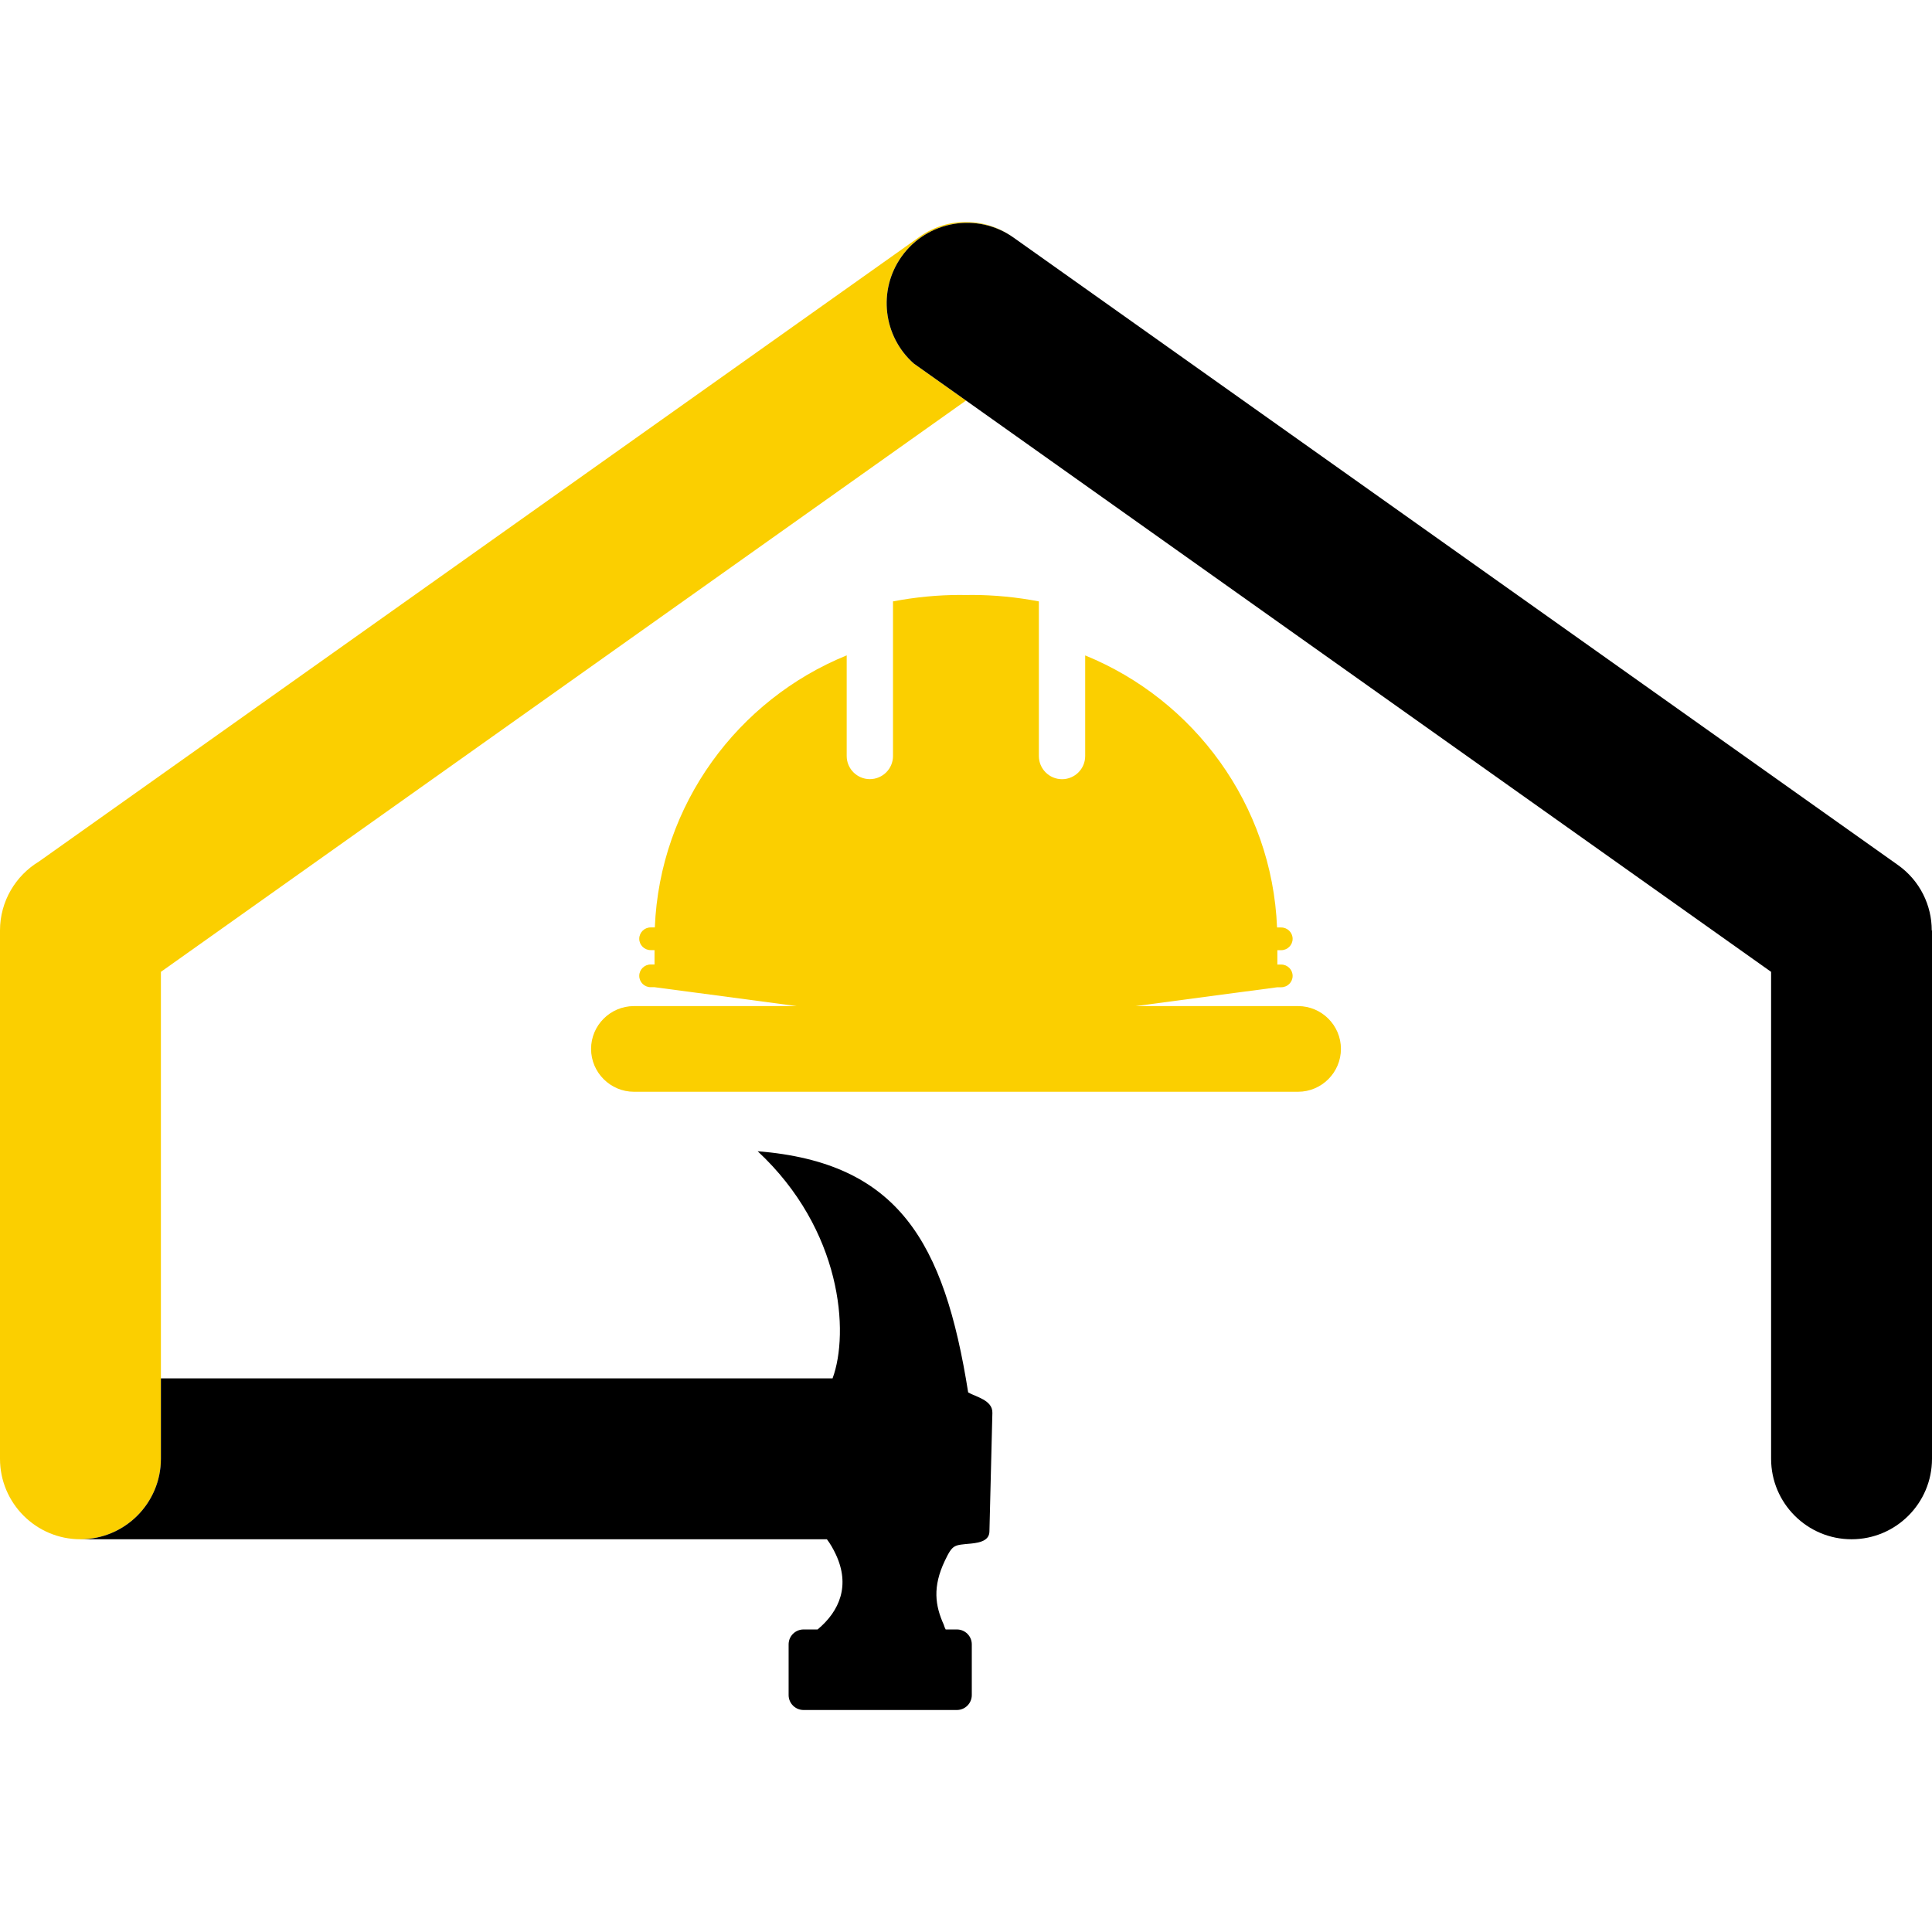
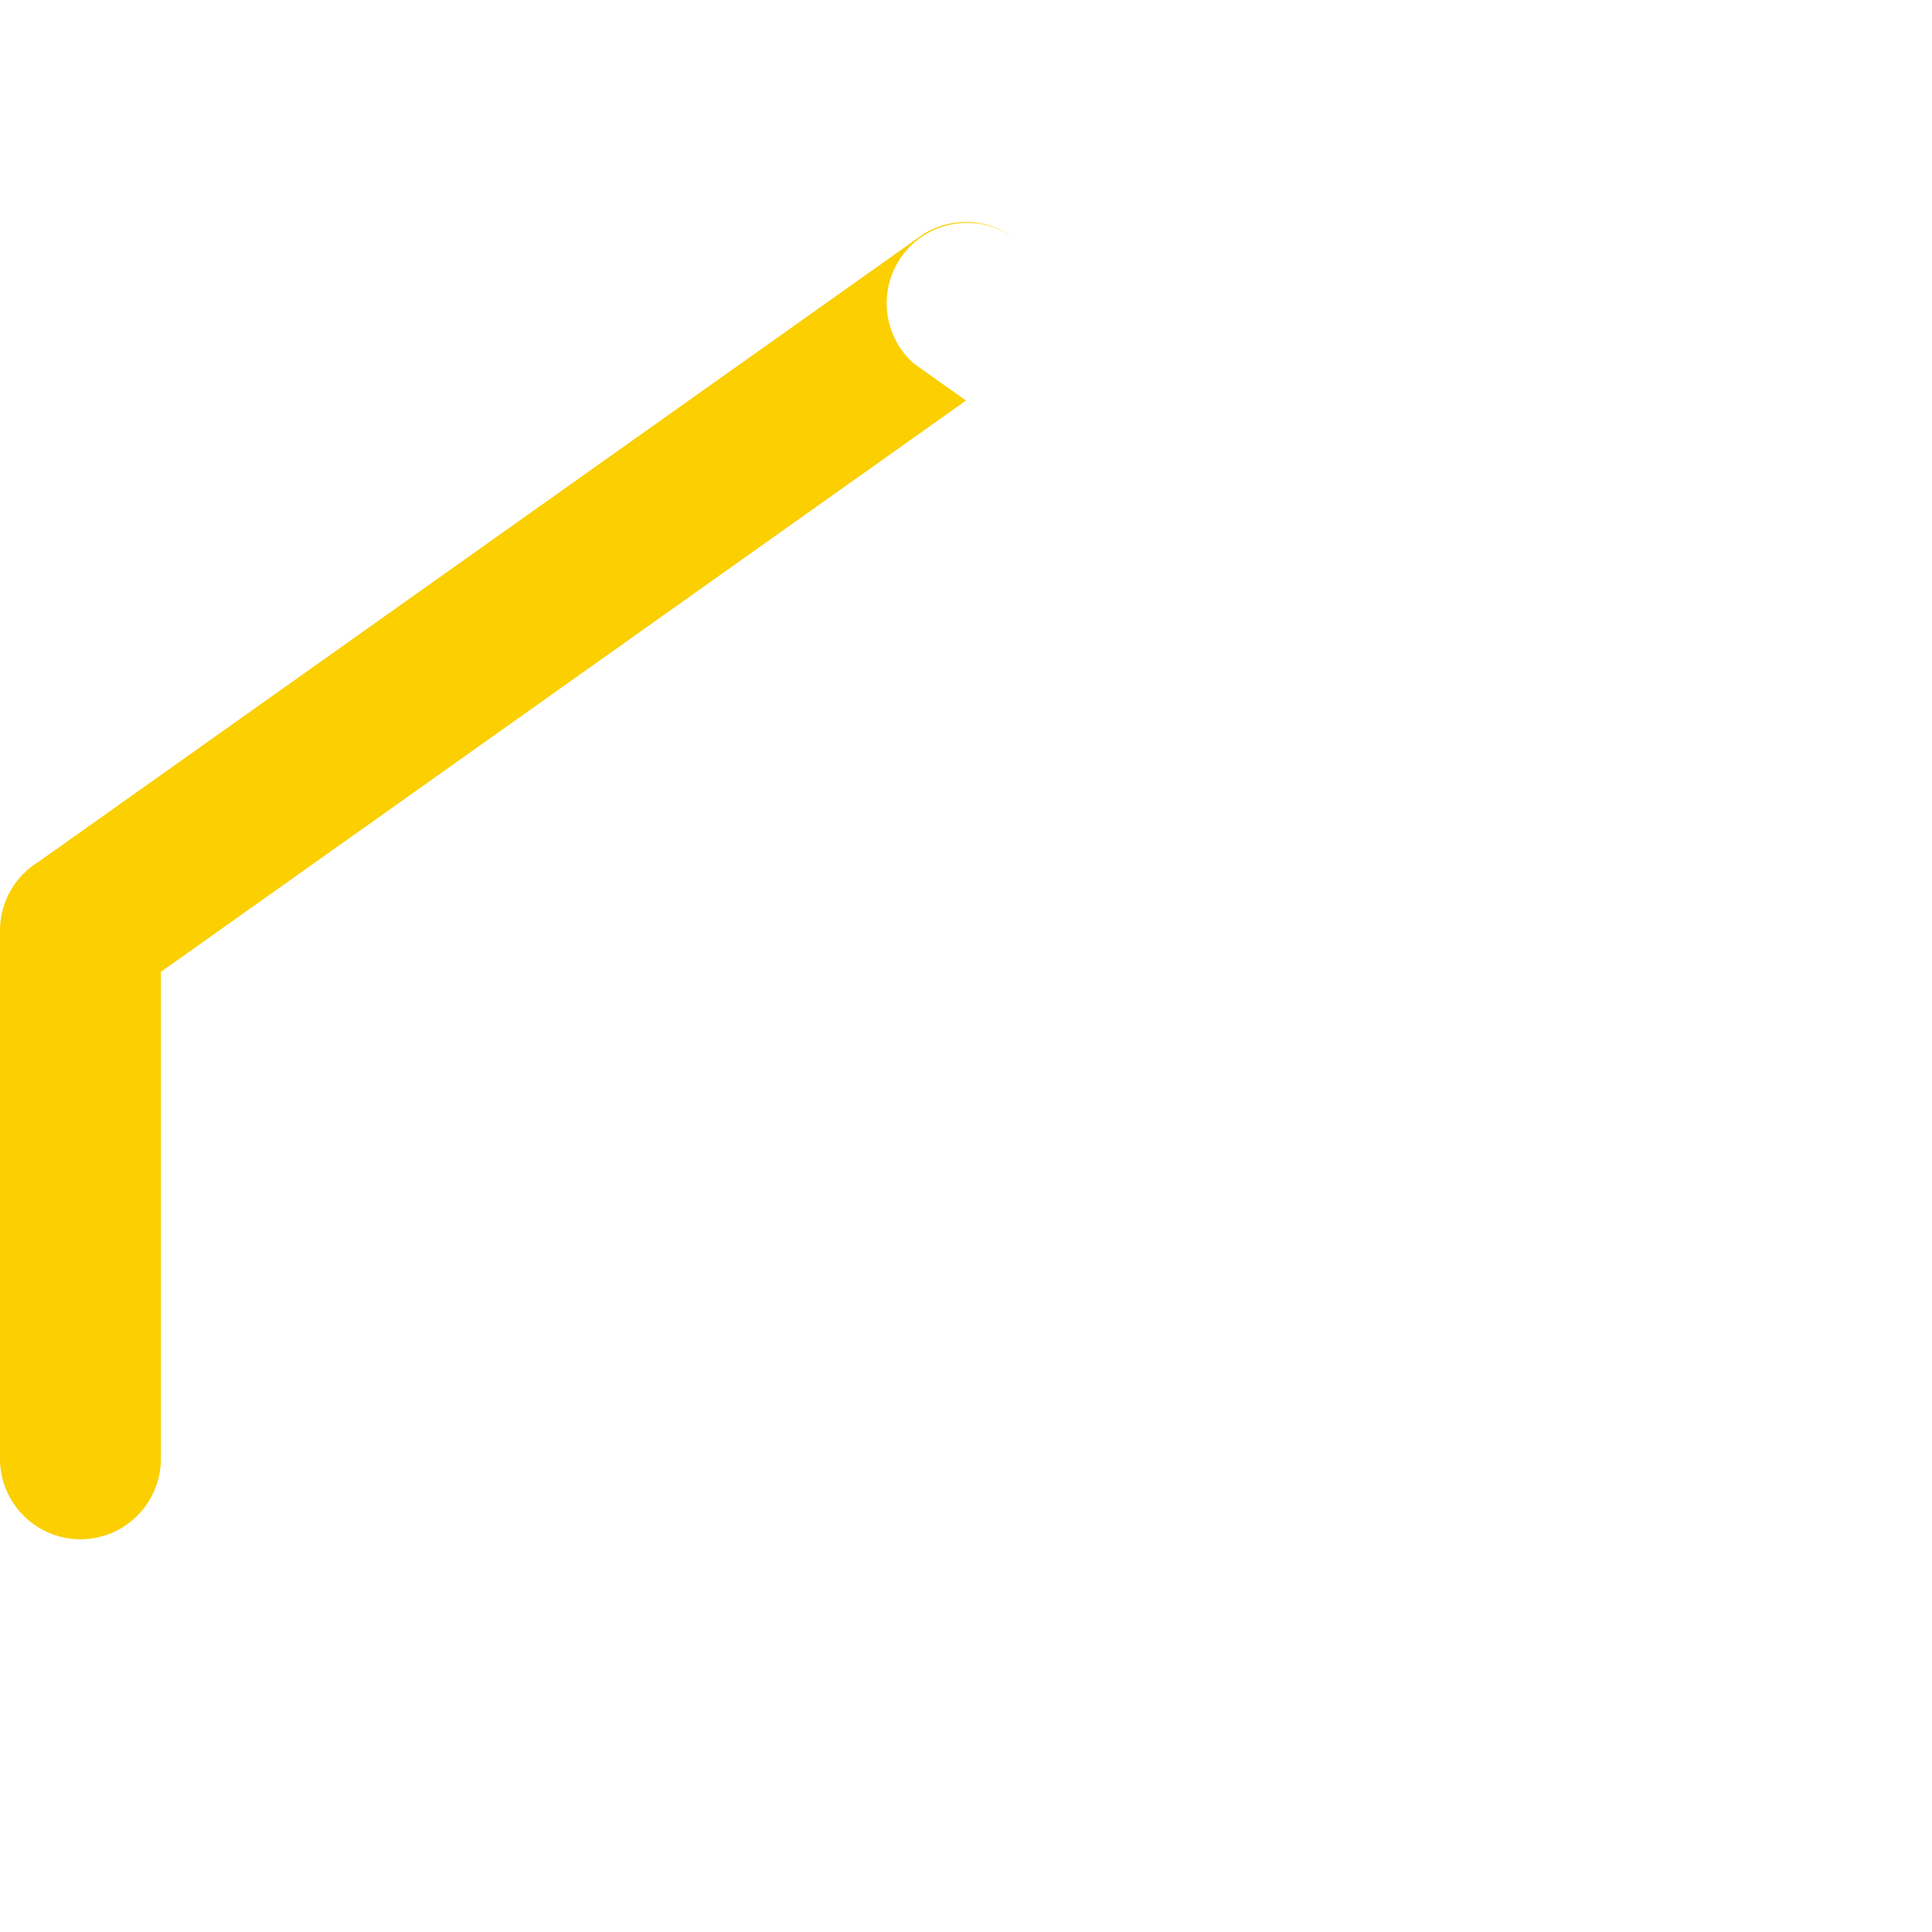
<svg xmlns="http://www.w3.org/2000/svg" version="1.1" id="Calque_1" x="0px" y="0px" width="32px" height="32px" viewBox="0 0 32 32" enable-background="new 0 0 32 32" xml:space="preserve">
  <g>
    <g>
-       <path fill-rule="evenodd" clip-rule="evenodd" fill="#FBCF00" d="M18.801,16.665l2.356-0.313h0.064    c0.104,0,0.189-0.084,0.189-0.188c0-0.104-0.085-0.188-0.189-0.188h-0.064v-0.238h0.064c0.104,0,0.189-0.085,0.189-0.188    c0-0.104-0.085-0.188-0.189-0.188h-0.069c-0.082-2.036-1.377-3.773-3.178-4.506v1.667c0,0.211-0.172,0.383-0.383,0.383    c-0.212,0-0.384-0.172-0.384-0.383v-1.474v-0.765V9.961c-0.362-0.069-0.737-0.107-1.119-0.107c-0.03,0-0.06,0.002-0.089,0.002    s-0.059-0.002-0.089-0.002c-0.383,0-0.757,0.038-1.119,0.107v0.322v0.765v1.474c0,0.211-0.172,0.383-0.384,0.383    c-0.211,0-0.383-0.172-0.383-0.383v-1.667c-1.801,0.732-3.096,2.47-3.178,4.506h-0.069c-0.104,0-0.189,0.084-0.189,0.188    c0,0.104,0.085,0.188,0.189,0.188h0.064v0.238h-0.064c-0.104,0-0.189,0.085-0.189,0.188c0,0.104,0.085,0.188,0.189,0.188h0.064    l2.356,0.313h-2.356H10.5c-0.39,0-0.71,0.318-0.71,0.709s0.32,0.71,0.71,0.71h11c0.39,0,0.71-0.319,0.71-0.71    s-0.32-0.709-0.71-0.709h-0.343H18.801L18.801,16.665z" />
      <path fill="#FBCF00" d="M2.665,24.162c0,0.735-0.597,1.333-1.333,1.333C0.597,25.495,0,24.897,0,24.162v-8.751    c0-0.484,0.26-0.909,0.646-1.142L15.229,3.923c0.48-0.342,1.111-0.319,1.561,0.014c-0.599-0.426-1.432-0.285-1.858,0.314    c-0.398,0.561-0.301,1.324,0.203,1.77L16,6.634L2.665,16.097V24.162L2.665,24.162z" />
    </g>
-     <path d="M1.332,25.495h12.364c0.054,0.071,0.103,0.155,0.147,0.249c0.242,0.514,0.066,0.939-0.301,1.245H13.31   c-0.137,0-0.248,0.11-0.248,0.247v0.84c0,0.136,0.111,0.247,0.248,0.247h2.539c0.136,0,0.247-0.111,0.247-0.247v-0.84   c0-0.137-0.111-0.247-0.247-0.247h-0.186c-0.013-0.024-0.023-0.05-0.031-0.078c-0.143-0.317-0.189-0.626,0.018-1.061   c0.132-0.275,0.15-0.256,0.438-0.284c0.15-0.016,0.297-0.052,0.3-0.199l0.049-1.965c0.006-0.213-0.277-0.266-0.401-0.339   c-0.396-2.498-1.159-3.808-3.487-3.995c1.399,1.302,1.521,3.004,1.241,3.762H2.665v1.332C2.665,24.897,2.068,25.495,1.332,25.495   L1.332,25.495z" />
-     <path d="M16,6.634l5.568,3.952l7.767,5.511v8.065c0,0.735,0.597,1.333,1.333,1.333c0.735,0,1.332-0.598,1.332-1.333v-8.751h-0.004   c0-0.414-0.194-0.823-0.558-1.082L16.79,3.937c-0.599-0.426-1.432-0.285-1.858,0.314c-0.398,0.561-0.301,1.324,0.203,1.77L16,6.634   L16,6.634z" />
  </g>
</svg>